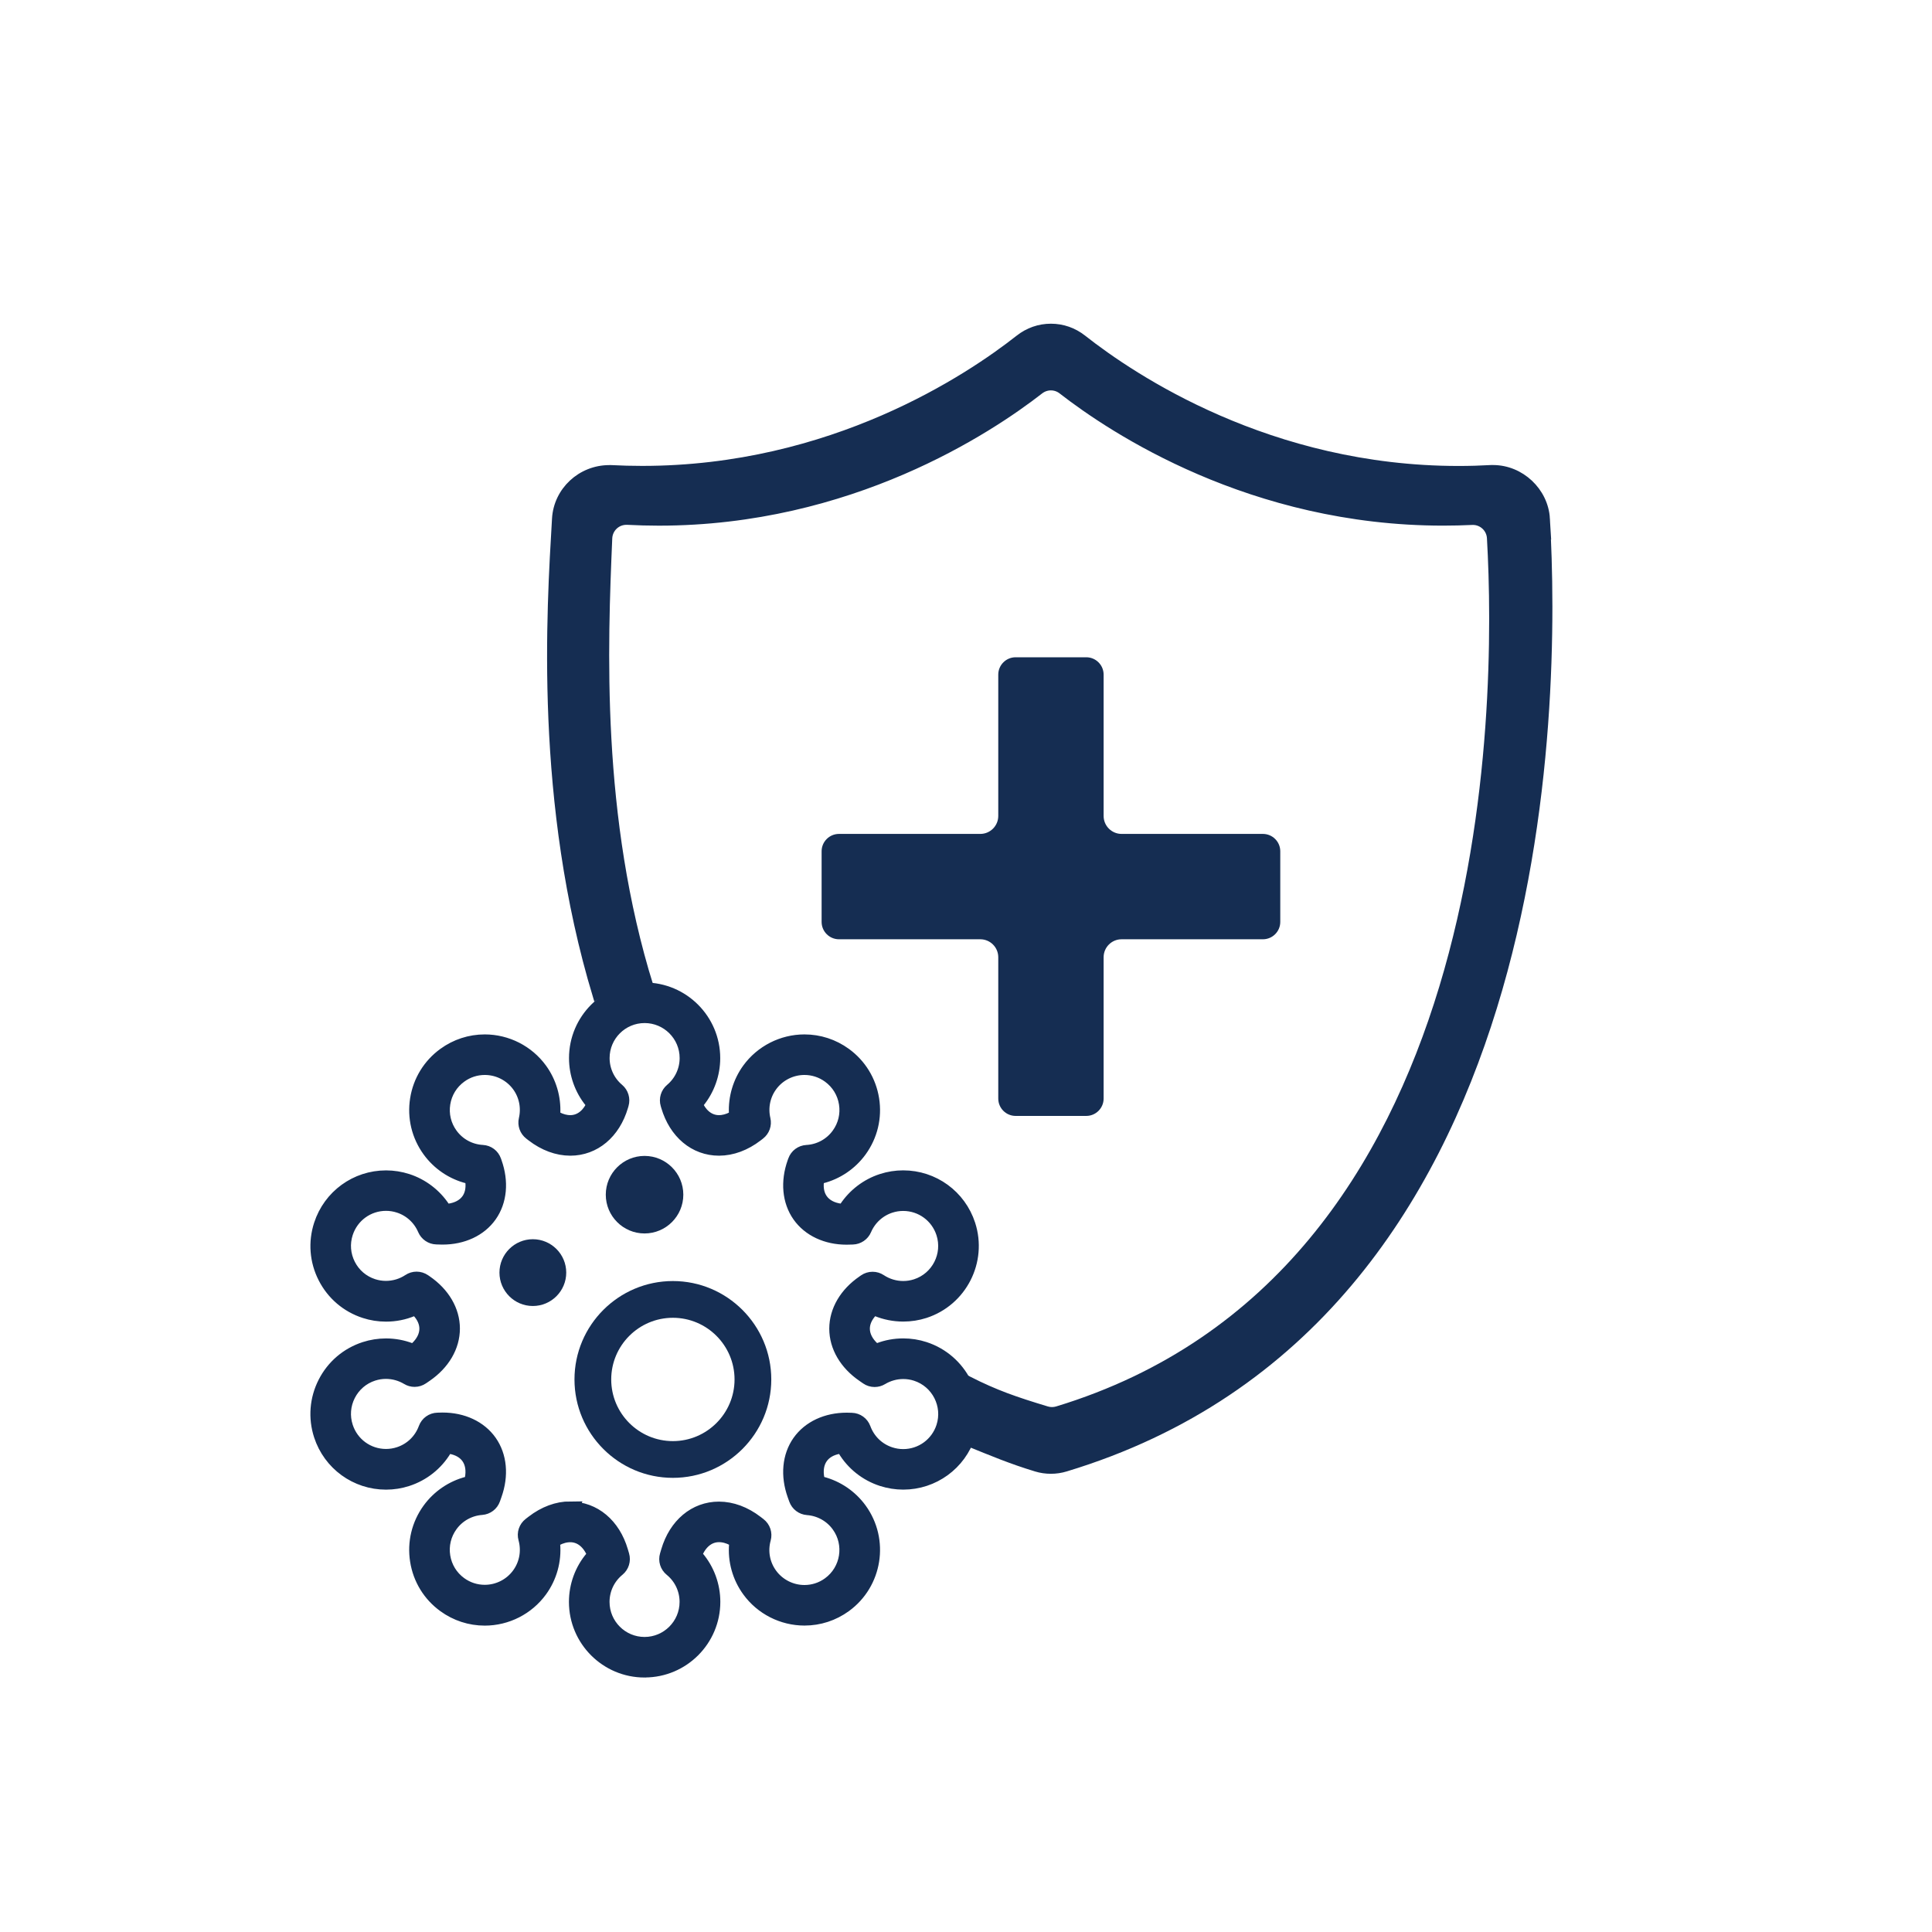
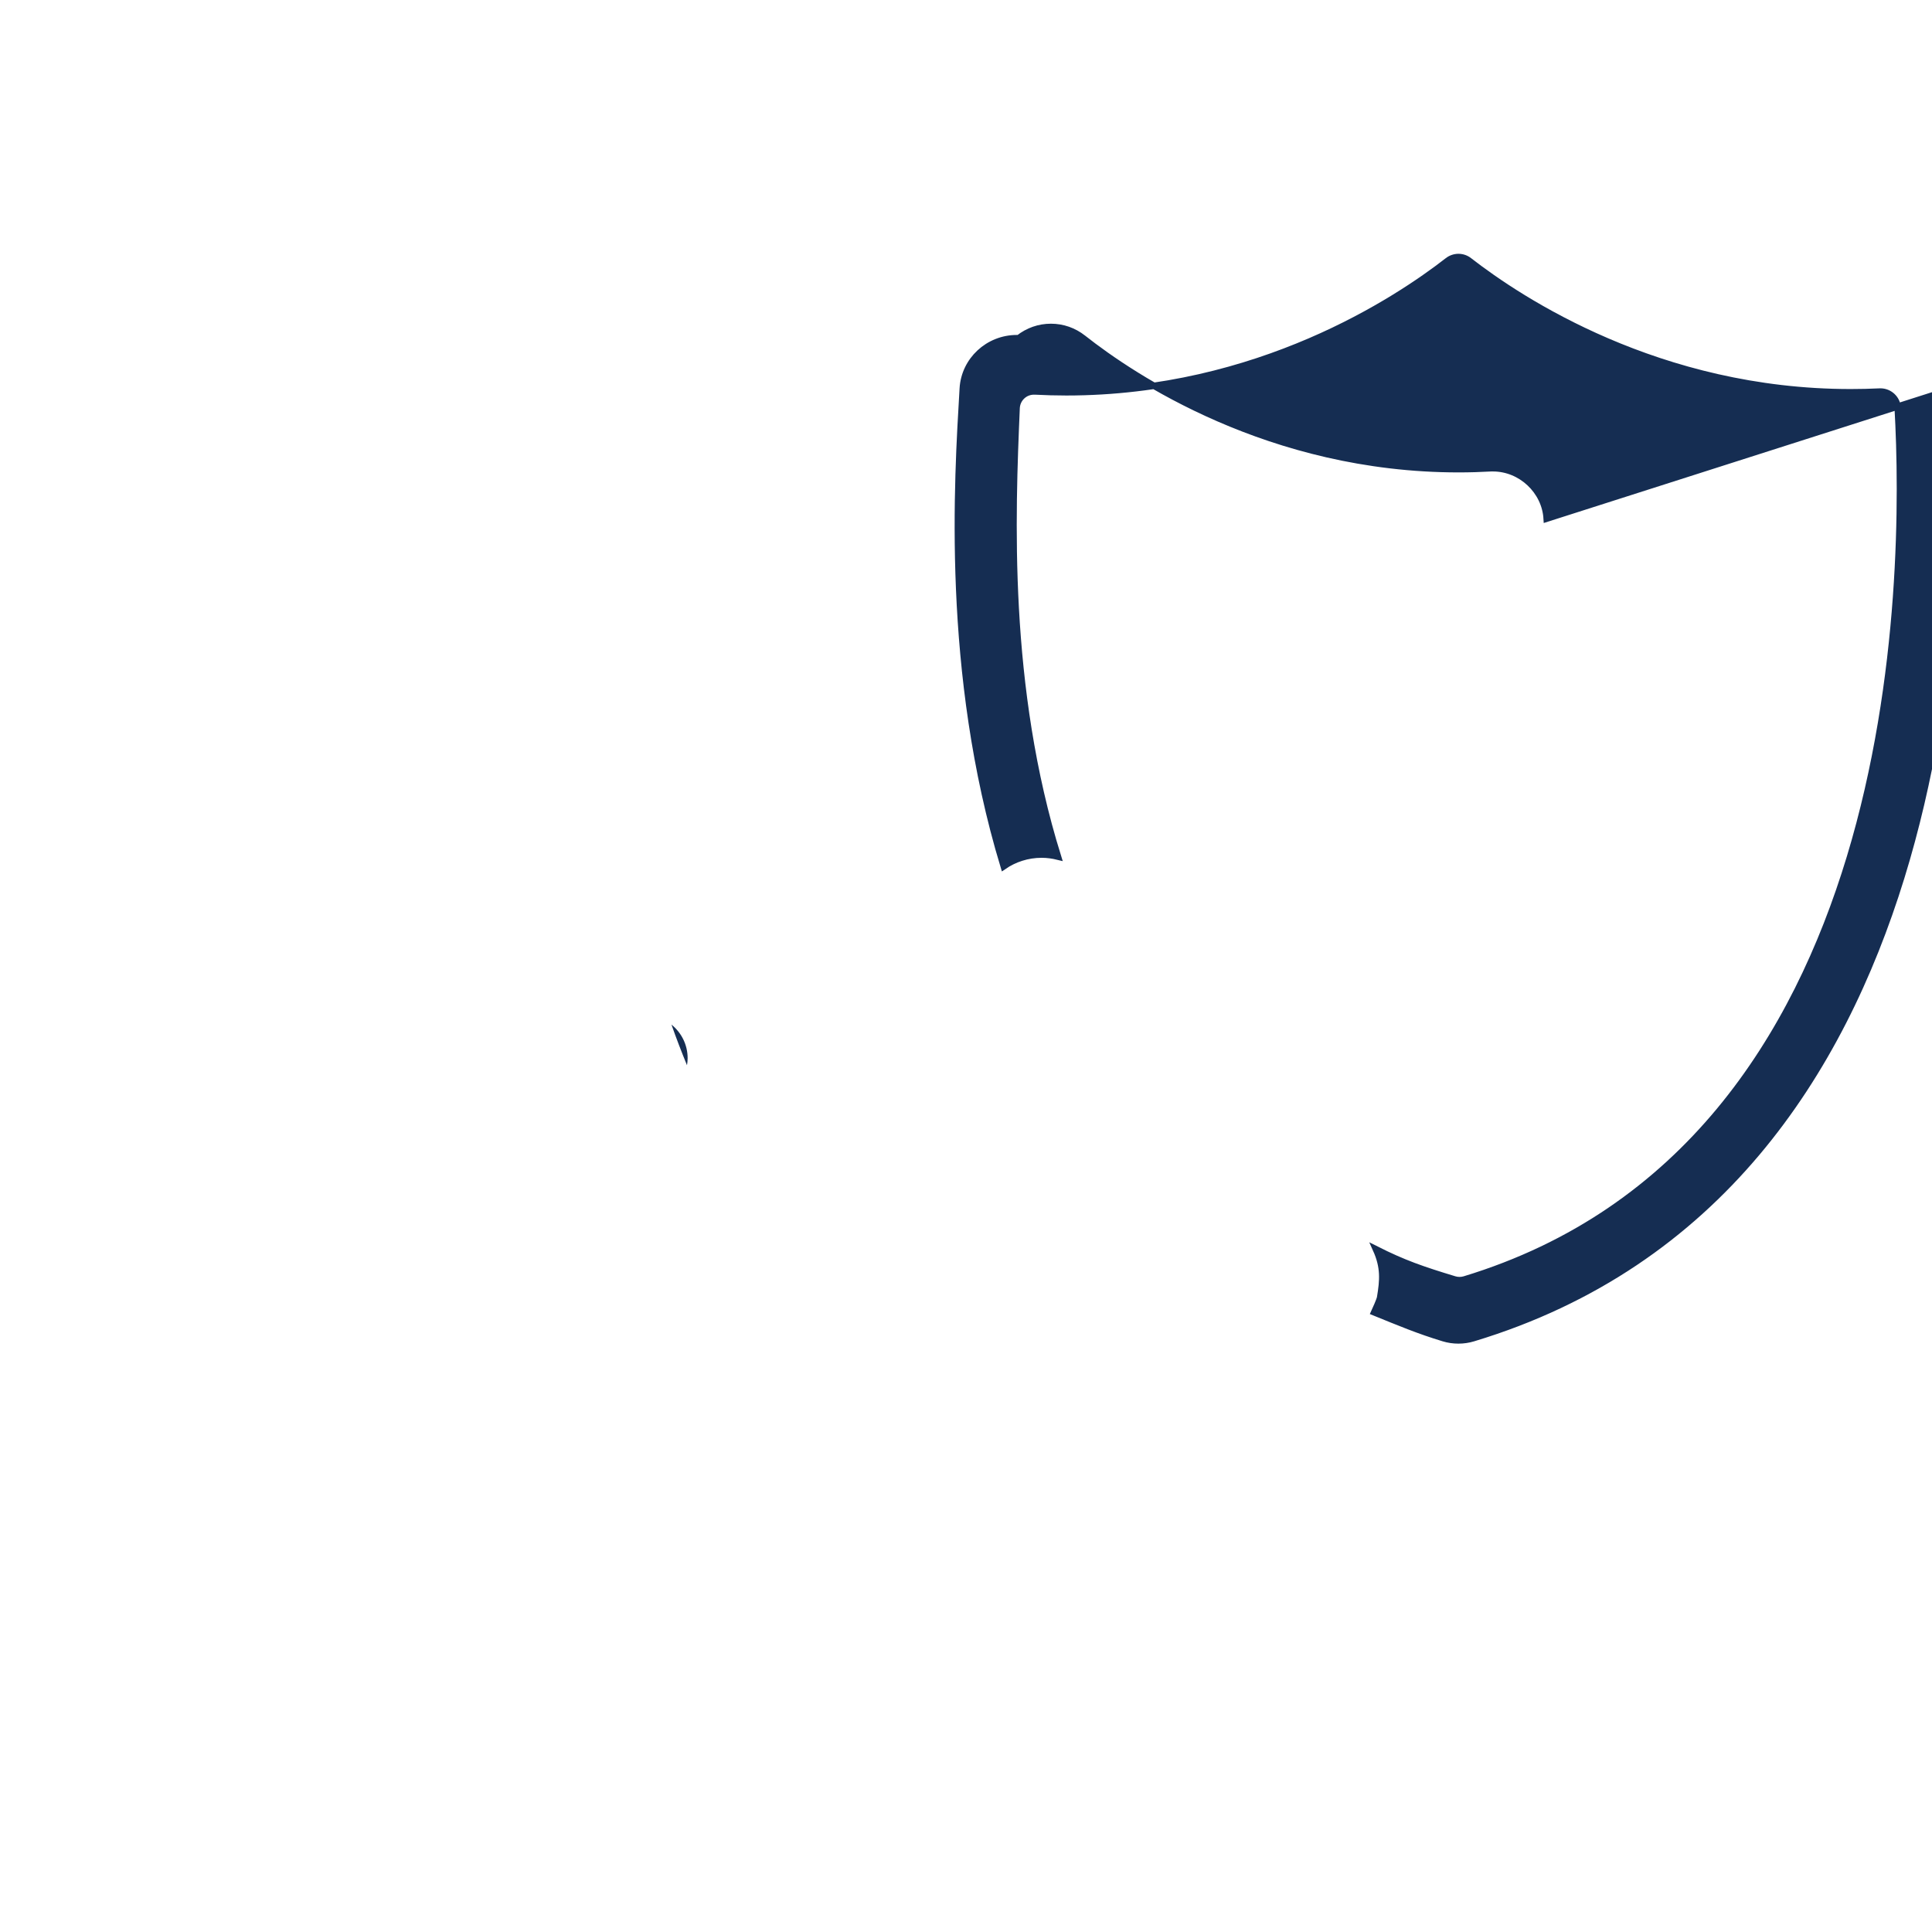
<svg xmlns="http://www.w3.org/2000/svg" viewBox="0 0 600 600" id="icons">
  <defs>
    <style>.cls-1,.cls-2,.cls-3{fill:#152d52;}.cls-2{stroke-width:5px;}.cls-2,.cls-3{stroke:#152d52;stroke-miterlimit:10;}.cls-3{stroke-width:2px;}</style>
  </defs>
-   <path d="M200.17,518.47c-11.57,0-20.98-9.41-20.98-20.98,0-4.97,1.76-9.78,4.96-13.54l.86-1.01-.57-1.2c-1.63-3.41-4.24-5.29-7.35-5.29-1.47,0-2.99.4-4.53,1.2l-1.21.63.12,1.36c.42,4.99-.97,9.99-3.93,14.06-3.94,5.42-10.29,8.65-16.99,8.65-4.45,0-8.71-1.39-12.32-4.01-4.54-3.29-7.52-8.16-8.39-13.7-.88-5.54.46-11.08,3.75-15.62,2.86-3.93,7.02-6.77,11.73-7.98l1.24-.32.25-1.26c.56-2.79.17-5.25-1.14-7.11-1.21-1.72-3.19-2.87-5.72-3.32l-1.39-.25-.73,1.21c-2.59,4.31-6.66,7.54-11.46,9.1-2.11.69-4.29,1.03-6.49,1.03-9.12,0-17.13-5.83-19.95-14.5-1.73-5.33-1.28-11.02,1.26-16.01,2.54-4.99,6.88-8.7,12.21-10.43,2.08-.67,4.25-1.02,6.46-1.02,2.59,0,5.11.47,7.5,1.38l1.19.46.94-.86c2.12-1.95,3.25-4.2,3.25-6.51,0-2.02-.88-4.03-2.54-5.8l-.97-1.04-1.31.55c-2.54,1.06-5.24,1.6-8.04,1.6-2.21,0-4.39-.34-6.47-1.02-5.33-1.73-9.67-5.44-12.21-10.43-2.55-4.99-2.99-10.68-1.26-16.01,2.82-8.68,10.83-14.51,19.95-14.51,2.2,0,4.38.35,6.49,1.03,4.5,1.46,8.41,4.45,11.02,8.41l.71,1.07,1.27-.17c2.8-.37,4.98-1.55,6.3-3.41,1.14-1.62,1.59-3.72,1.31-6.08l-.17-1.4-1.37-.34c-4.75-1.19-8.96-4.03-11.86-8.02-3.29-4.53-4.63-10.08-3.75-15.62.88-5.54,3.86-10.4,8.39-13.69,3.61-2.62,7.87-4.01,12.32-4.01,6.7,0,13.05,3.23,16.99,8.65,2.79,3.84,4.2,8.58,3.97,13.33l-.06,1.32,1.18.6c1.52.78,3.02,1.17,4.47,1.17,2.91,0,5.42-1.67,7.05-4.69l.65-1.21-.87-1.06c-3.05-3.73-4.72-8.44-4.72-13.25,0-11.57,9.41-20.98,20.98-20.98s20.98,9.41,20.98,20.98c0,4.82-1.68,9.53-4.72,13.25l-.87,1.06.65,1.21c1.63,3.02,4.14,4.69,7.05,4.69,1.45,0,2.96-.39,4.47-1.17l1.18-.6-.06-1.32c-.23-4.75,1.18-9.49,3.97-13.33,3.94-5.42,10.29-8.65,16.99-8.65,4.45,0,8.71,1.39,12.32,4.01,4.53,3.29,7.51,8.16,8.39,13.69.88,5.54-.46,11.08-3.75,15.62-2.89,3.98-7.11,6.83-11.86,8.02l-1.37.34-.17,1.4c-.28,2.36.17,4.46,1.31,6.07,1.31,1.86,3.49,3.04,6.3,3.41l1.27.17.71-1.07c2.61-3.96,6.52-6.95,11.02-8.41,2.11-.69,4.3-1.03,6.49-1.03,9.12,0,17.14,5.83,19.96,14.51,3.57,11-2.47,22.86-13.48,26.44-2.08.67-4.25,1.01-6.47,1.01-2.76,0-5.54-.55-8.04-1.59l-1.31-.55-.97,1.04c-1.66,1.78-2.54,3.78-2.54,5.8,0,2.31,1.12,4.56,3.25,6.51l.94.86,1.19-.46c2.39-.92,4.91-1.38,7.5-1.38,2.21,0,4.38.34,6.46,1.02,11,3.58,17.05,15.44,13.47,26.44-2.82,8.67-10.84,14.5-19.95,14.5-2.19,0-4.38-.35-6.49-1.03-4.8-1.56-8.87-4.79-11.46-9.1l-.73-1.21-1.39.25c-2.53.45-4.51,1.6-5.72,3.32-1.31,1.86-1.71,4.32-1.14,7.11l.26,1.26,1.24.32c4.7,1.21,8.87,4.04,11.73,7.98,6.8,9.36,4.72,22.51-4.64,29.31-3.61,2.62-7.87,4.01-12.32,4.01-6.71,0-13.06-3.23-16.99-8.65-2.96-4.07-4.36-9.07-3.93-14.06l.12-1.36-1.21-.63c-1.54-.8-3.06-1.2-4.53-1.2-3.12,0-5.73,1.88-7.35,5.29l-.57,1.2.86,1.01c3.2,3.77,4.96,8.58,4.96,13.54,0,11.57-9.41,20.98-20.98,20.98ZM177.08,468.84c7.21,0,13.15,4.97,15.5,12.98l.38,1.29c.43,1.47-.06,3.05-1.24,4.02-3.13,2.56-4.92,6.34-4.92,10.36,0,7.38,6,13.38,13.37,13.38s13.38-6,13.38-13.38c0-4.03-1.79-7.81-4.92-10.36-1.19-.97-1.68-2.55-1.24-4.02l.38-1.29c2.36-8.01,8.3-12.98,15.5-12.98,3.88,0,7.83,1.46,11.43,4.23l.88.68c1.24.95,1.76,2.53,1.35,4.03-1.1,3.96-.35,8.14,2.06,11.45,2.51,3.45,6.56,5.51,10.84,5.51,2.83,0,5.55-.88,7.85-2.56,5.97-4.34,7.29-12.72,2.96-18.68-2.31-3.19-5.91-5.18-9.85-5.47-1.5-.11-2.8-1.1-3.31-2.52l-.49-1.36c-2.11-5.94-1.56-11.83,1.5-16.17,3.03-4.29,8.3-6.76,14.47-6.76l1.54.04c1.55.04,2.91,1.02,3.45,2.49,1.43,3.89,4.5,6.85,8.41,8.12,1.35.44,2.74.66,4.14.66,5.81,0,10.92-3.72,12.72-9.25,2.28-7.01-1.57-14.58-8.59-16.86-1.32-.43-2.7-.65-4.1-.65-2.44,0-4.84.67-6.94,1.93-.59.36-1.27.55-1.97.55-.77,0-1.52-.23-2.15-.67l-1.14-.79c-5.27-3.61-8.29-8.76-8.29-14.15s3.02-10.55,8.29-14.16l.5-.35c.64-.44,1.38-.67,2.16-.67s1.48.22,2.1.63c2.21,1.46,4.78,2.24,7.43,2.24,1.4,0,2.78-.22,4.1-.65,7.02-2.28,10.87-9.84,8.59-16.86-1.8-5.53-6.91-9.25-12.72-9.25-1.4,0-2.79.22-4.14.66-3.65,1.19-6.62,3.91-8.14,7.46-.58,1.36-1.91,2.26-3.39,2.31l-1.91.05c-6.11,0-11.39-2.46-14.42-6.76-3.06-4.34-3.61-10.24-1.5-16.17l.19-.52c.52-1.45,1.84-2.43,3.37-2.52,4.04-.22,7.72-2.22,10.09-5.49,2.1-2.89,2.95-6.42,2.39-9.96-.56-3.53-2.46-6.63-5.35-8.73-2.3-1.67-5.02-2.56-7.85-2.56-4.28,0-8.33,2.06-10.83,5.51-2.28,3.13-3.08,7.11-2.19,10.9.34,1.45-.2,2.97-1.38,3.88l-.71.55c-3.6,2.77-7.55,4.23-11.43,4.23-7.21,0-13.15-4.97-15.51-12.98l-.18-.62c-.43-1.45.04-3.01,1.2-3.99,3.03-2.55,4.77-6.28,4.77-10.23,0-7.37-6-13.37-13.38-13.37s-13.37,6-13.37,13.37c0,3.95,1.74,7.68,4.77,10.23,1.15.97,1.62,2.54,1.2,3.99l-.18.62c-2.36,8.01-8.3,12.98-15.5,12.98-3.88,0-7.83-1.46-11.43-4.23l-.71-.55c-1.18-.91-1.72-2.43-1.38-3.87.88-3.8.09-7.78-2.19-10.91-2.51-3.45-6.56-5.51-10.84-5.51-2.84,0-5.55.88-7.85,2.56-2.89,2.1-4.79,5.2-5.35,8.73-.56,3.53.29,7.06,2.39,9.95,2.37,3.27,6.05,5.27,10.09,5.49,1.54.08,2.86,1.08,3.37,2.53l.18.51c2.11,5.93,1.56,11.81-1.5,16.15-3.03,4.3-8.3,6.76-14.47,6.76l-1.87-.05c-1.47-.04-2.8-.95-3.38-2.31-1.52-3.56-4.49-6.28-8.15-7.46-1.34-.44-2.74-.66-4.14-.66-5.81,0-10.92,3.72-12.72,9.25-1.11,3.4-.82,7.02.8,10.2,1.62,3.19,4.39,5.55,7.78,6.65,1.32.43,2.7.65,4.1.65,2.65,0,5.22-.77,7.43-2.23.63-.42,1.35-.64,2.1-.64s1.52.23,2.16.67l.52.36c5.26,3.61,8.28,8.76,8.28,14.15s-3.02,10.55-8.29,14.16l-1.14.78c-.64.44-1.38.67-2.15.67-.69,0-1.37-.19-1.96-.55-2.1-1.26-4.5-1.93-6.94-1.93-1.4,0-2.77.22-4.1.65-3.4,1.1-6.16,3.46-7.79,6.65-1.62,3.18-1.91,6.81-.8,10.21,1.79,5.53,6.9,9.25,12.72,9.25,1.4,0,2.79-.22,4.14-.66,3.91-1.27,6.98-4.23,8.41-8.12.54-1.47,1.9-2.45,3.46-2.49l1.57-.04c6.12,0,11.39,2.46,14.42,6.76,3.06,4.34,3.61,10.23,1.5,16.16l-.48,1.36c-.5,1.42-1.8,2.41-3.31,2.52-3.95.29-7.54,2.28-9.85,5.47-2.1,2.89-2.95,6.42-2.39,9.95.56,3.53,2.46,6.63,5.35,8.73,2.3,1.67,5.01,2.55,7.85,2.55,4.28,0,8.33-2.06,10.84-5.52,2.41-3.31,3.15-7.48,2.06-11.45-.42-1.5.11-3.08,1.35-4.03l.88-.68c3.59-2.77,7.54-4.23,11.43-4.23Z" class="cls-2" />
-   <path d="M165.48,405.59c-5.72,0-10.37-4.65-10.37-10.37s4.65-10.37,10.37-10.37,10.37,4.65,10.37,10.37-4.65,10.37-10.37,10.37Z" class="cls-1" />
-   <path d="M200.17,383.06c-6.64,0-12.04-5.4-12.04-12.04s5.4-12.04,12.04-12.04,12.04,5.4,12.04,12.04-5.4,12.04-12.04,12.04Z" class="cls-1" />
-   <path d="M208.97,458.96c-16.85,0-30.56-13.71-30.56-30.56s13.71-30.56,30.56-30.56,30.56,13.71,30.56,30.56-13.71,30.56-30.56,30.56ZM208.97,409.25c-10.56,0-19.15,8.59-19.15,19.15s8.59,19.15,19.15,19.15,19.15-8.59,19.15-19.15-8.59-19.15-19.15-19.15Z" class="cls-1" />
-   <path d="M260.55,258.98c-2.97,0-5.39,2.42-5.39,5.39v21.94c0,2.97,2.42,5.39,5.39,5.39h43.89c3.08,0,5.58,2.5,5.58,5.58v43.89c0,2.97,2.42,5.39,5.39,5.39h21.94c2.97,0,5.39-2.42,5.39-5.39v-43.89c0-3.08,2.5-5.58,5.58-5.58h43.89c2.97,0,5.39-2.42,5.39-5.39v-21.94c0-2.97-2.42-5.39-5.39-5.39h-43.89c-3.08,0-5.58-2.5-5.58-5.58v-43.89c0-2.97-2.42-5.39-5.39-5.39h-21.94c-2.97,0-5.39,2.42-5.39,5.39v43.89c0,3.08-2.5,5.58-5.58,5.58h-43.89Z" class="cls-1" />
  <path d="M213.55,328.63c0-4.22-1.97-7.98-5.02-10.43,1.49,4.24,3.11,8.45,4.82,12.62.12-.72.2-1.45.2-2.19Z" class="cls-1" />
-   <path d="M480.34,161.08c-.51-8.63-7.98-15.66-16.67-15.66h-.57c-3.34.19-6.74.29-10.1.29-58.71,0-101.12-28.46-116.63-40.69-2.89-2.28-6.35-3.49-10-3.49s-7.11,1.21-10.01,3.49c-15.52,12.23-57.98,40.67-116.96,40.67-3.22,0-6.47-.09-9.61-.25h-.56c-8.91,0-16.3,6.87-16.8,15.65-1.67,28.53-5.55,88.1,12.7,148.37,3.36-2.3,7.42-3.64,11.79-3.64,1.75,0,3.44.24,5.07.64-16.45-52.75-14.25-106.26-12.85-139.31.07-1.45.69-2.78,1.76-3.76,1-.91,2.28-1.4,3.63-1.4h.28c3.28.17,6.57.26,9.78.26,59.53,0,102.68-28.58,118.46-40.87.94-.73,2.12-1.14,3.31-1.14s2.37.4,3.31,1.14c15.78,12.28,58.92,40.86,118.49,40.86,2.98,0,6-.07,9.24-.22,2.85,0,5.22,2.23,5.38,5.08,3.02,52.98,2.23,229.09-134.51,270.65-.51.15-1.04.23-1.57.23s-1.06-.08-1.56-.23c-9.99-3.02-15.79-5.02-24.4-9.36,2.53,5.61,2.2,9.59,1.3,14.99-.13.79-1.52,3.89-1.85,4.6,7.98,3.24,13.76,5.68,21.55,8.04,1.47.45,3.03.68,4.61.68s3.14-.23,4.64-.69c151.89-45.92,152.7-237.36,149.34-294.95Z" class="cls-3" />
+   <path d="M480.34,161.08c-.51-8.63-7.98-15.66-16.67-15.66h-.57c-3.34.19-6.74.29-10.1.29-58.71,0-101.12-28.46-116.63-40.69-2.89-2.28-6.35-3.49-10-3.49s-7.11,1.21-10.01,3.49h-.56c-8.91,0-16.3,6.87-16.8,15.65-1.67,28.53-5.55,88.1,12.7,148.37,3.36-2.3,7.42-3.64,11.79-3.64,1.75,0,3.44.24,5.07.64-16.45-52.75-14.25-106.26-12.85-139.31.07-1.45.69-2.78,1.76-3.76,1-.91,2.28-1.4,3.63-1.4h.28c3.28.17,6.57.26,9.78.26,59.53,0,102.68-28.58,118.46-40.87.94-.73,2.12-1.14,3.31-1.14s2.37.4,3.31,1.14c15.78,12.28,58.92,40.86,118.49,40.86,2.98,0,6-.07,9.24-.22,2.85,0,5.22,2.23,5.38,5.08,3.02,52.98,2.23,229.09-134.51,270.65-.51.15-1.04.23-1.57.23s-1.06-.08-1.56-.23c-9.99-3.02-15.79-5.02-24.4-9.36,2.53,5.61,2.2,9.59,1.3,14.99-.13.79-1.52,3.89-1.85,4.6,7.98,3.24,13.76,5.68,21.55,8.04,1.47.45,3.03.68,4.61.68s3.14-.23,4.64-.69c151.89-45.92,152.7-237.36,149.34-294.95Z" class="cls-3" />
</svg>